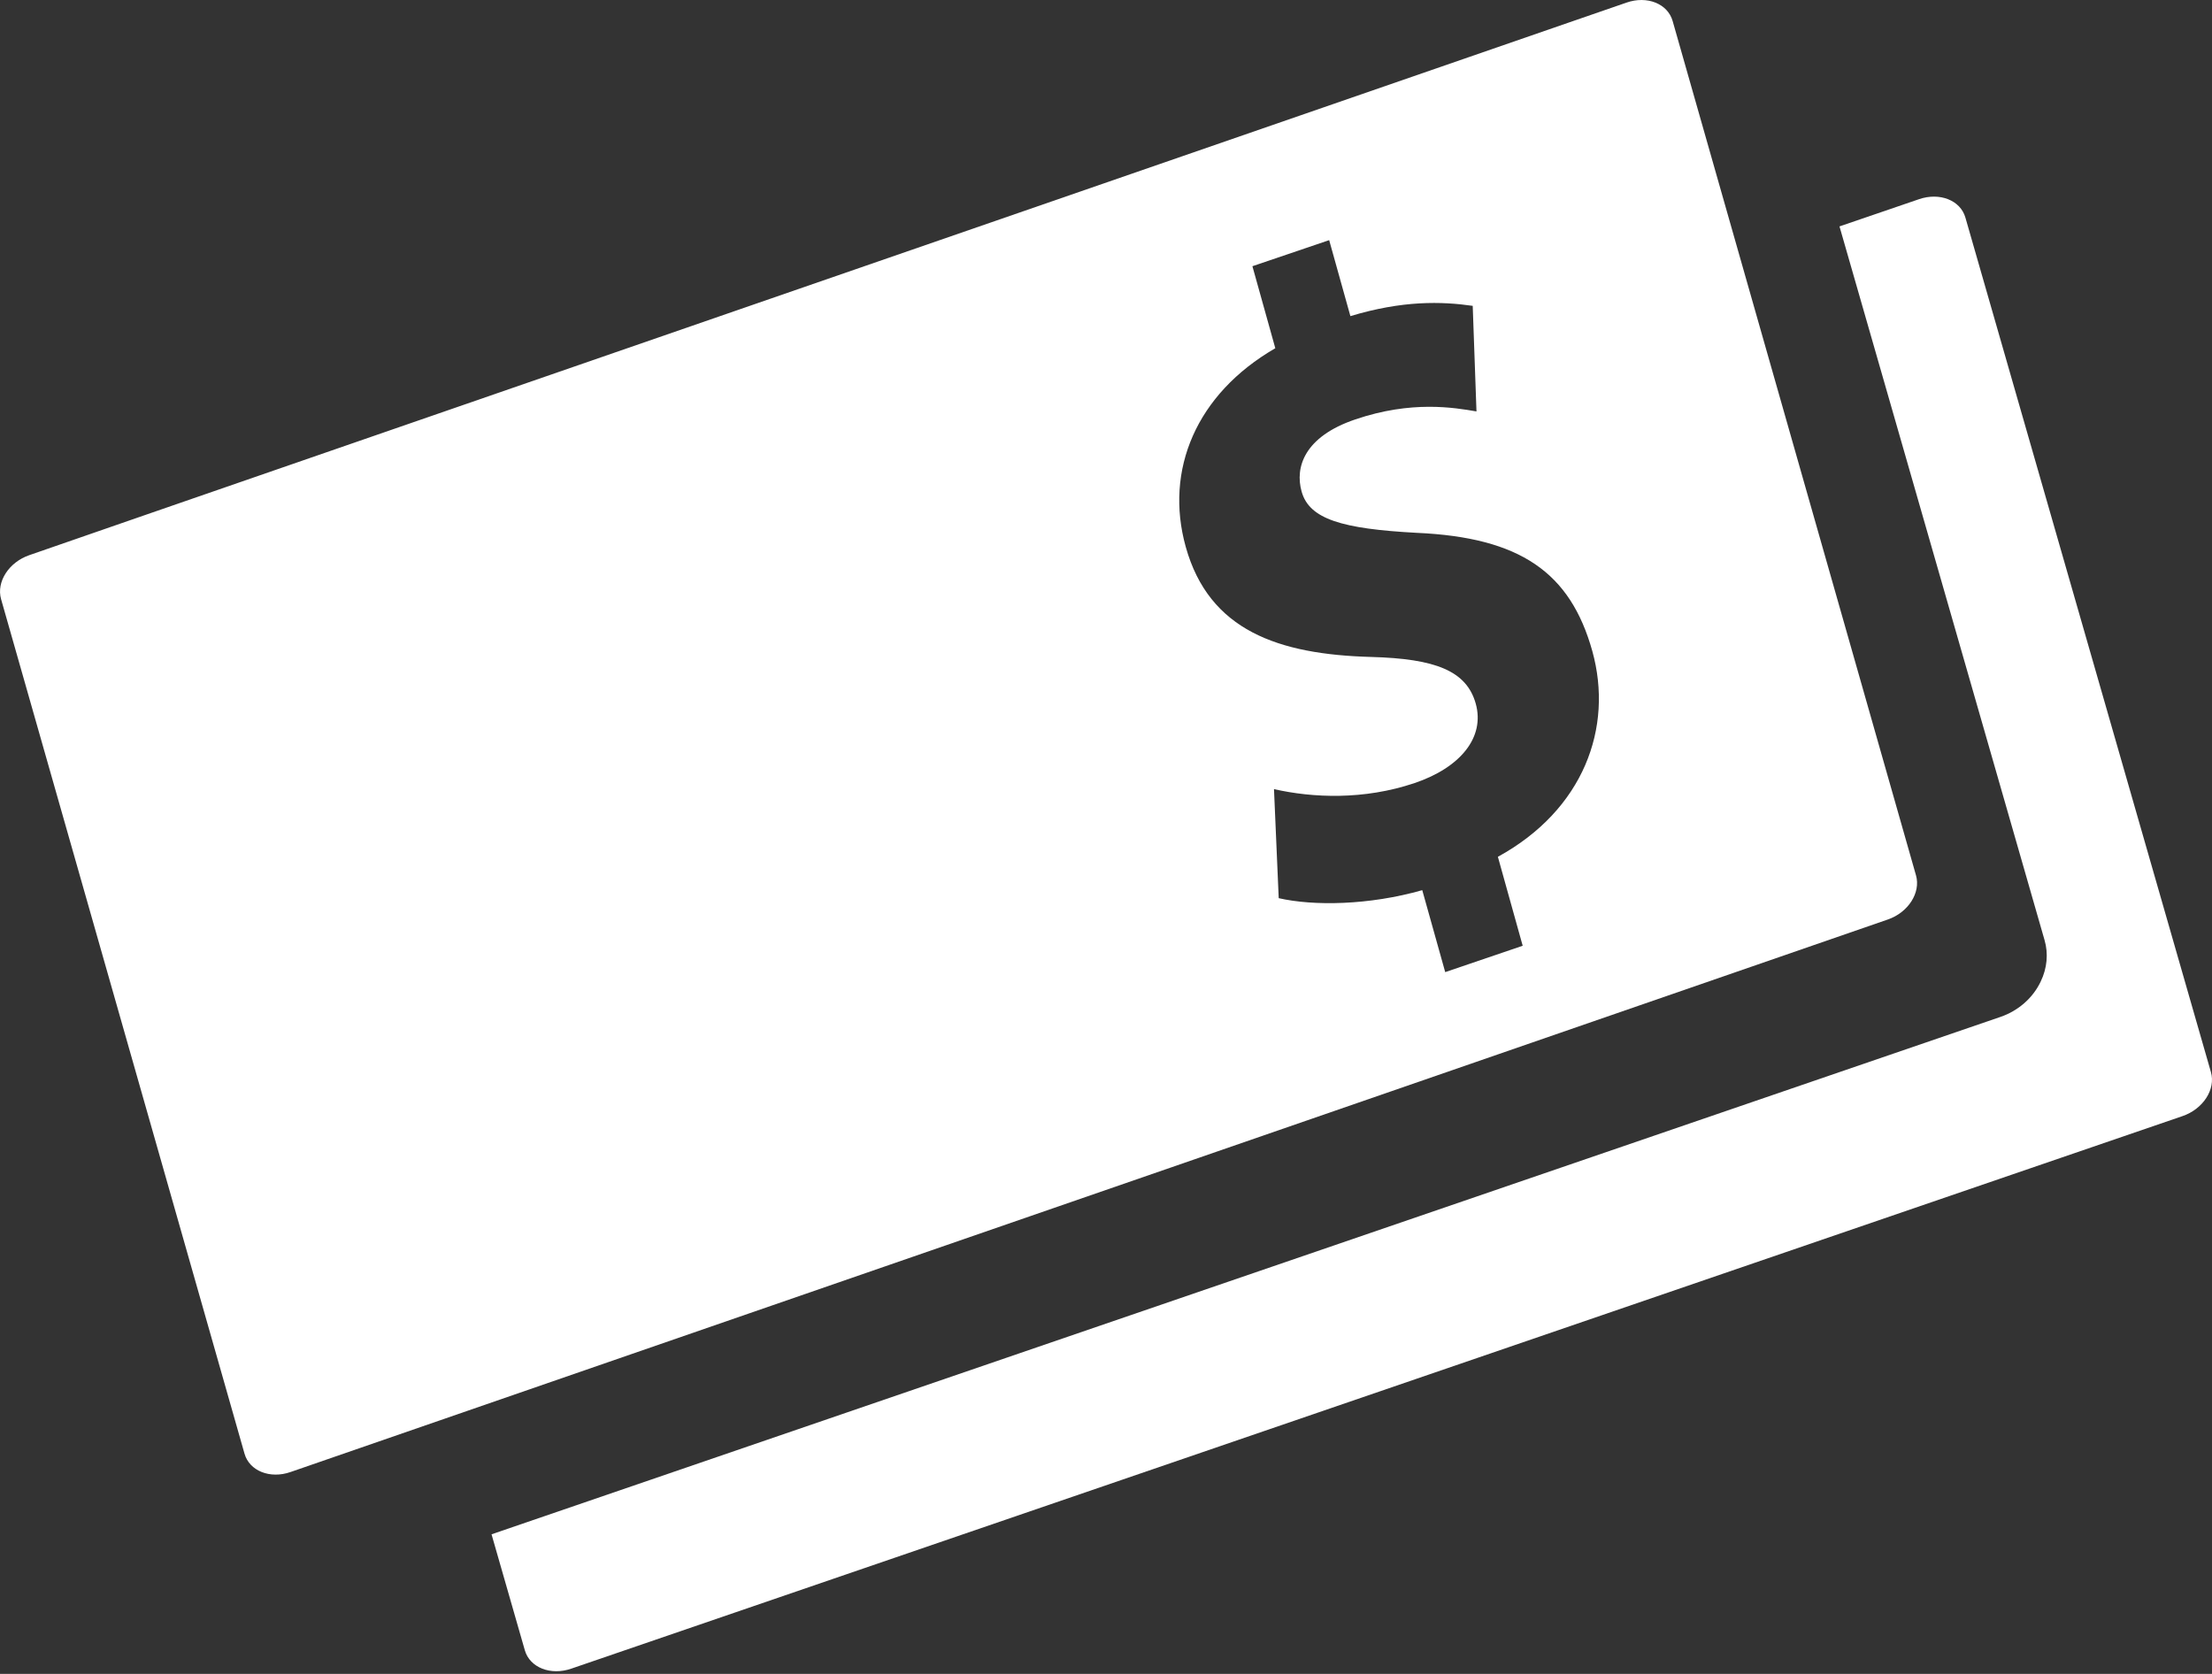
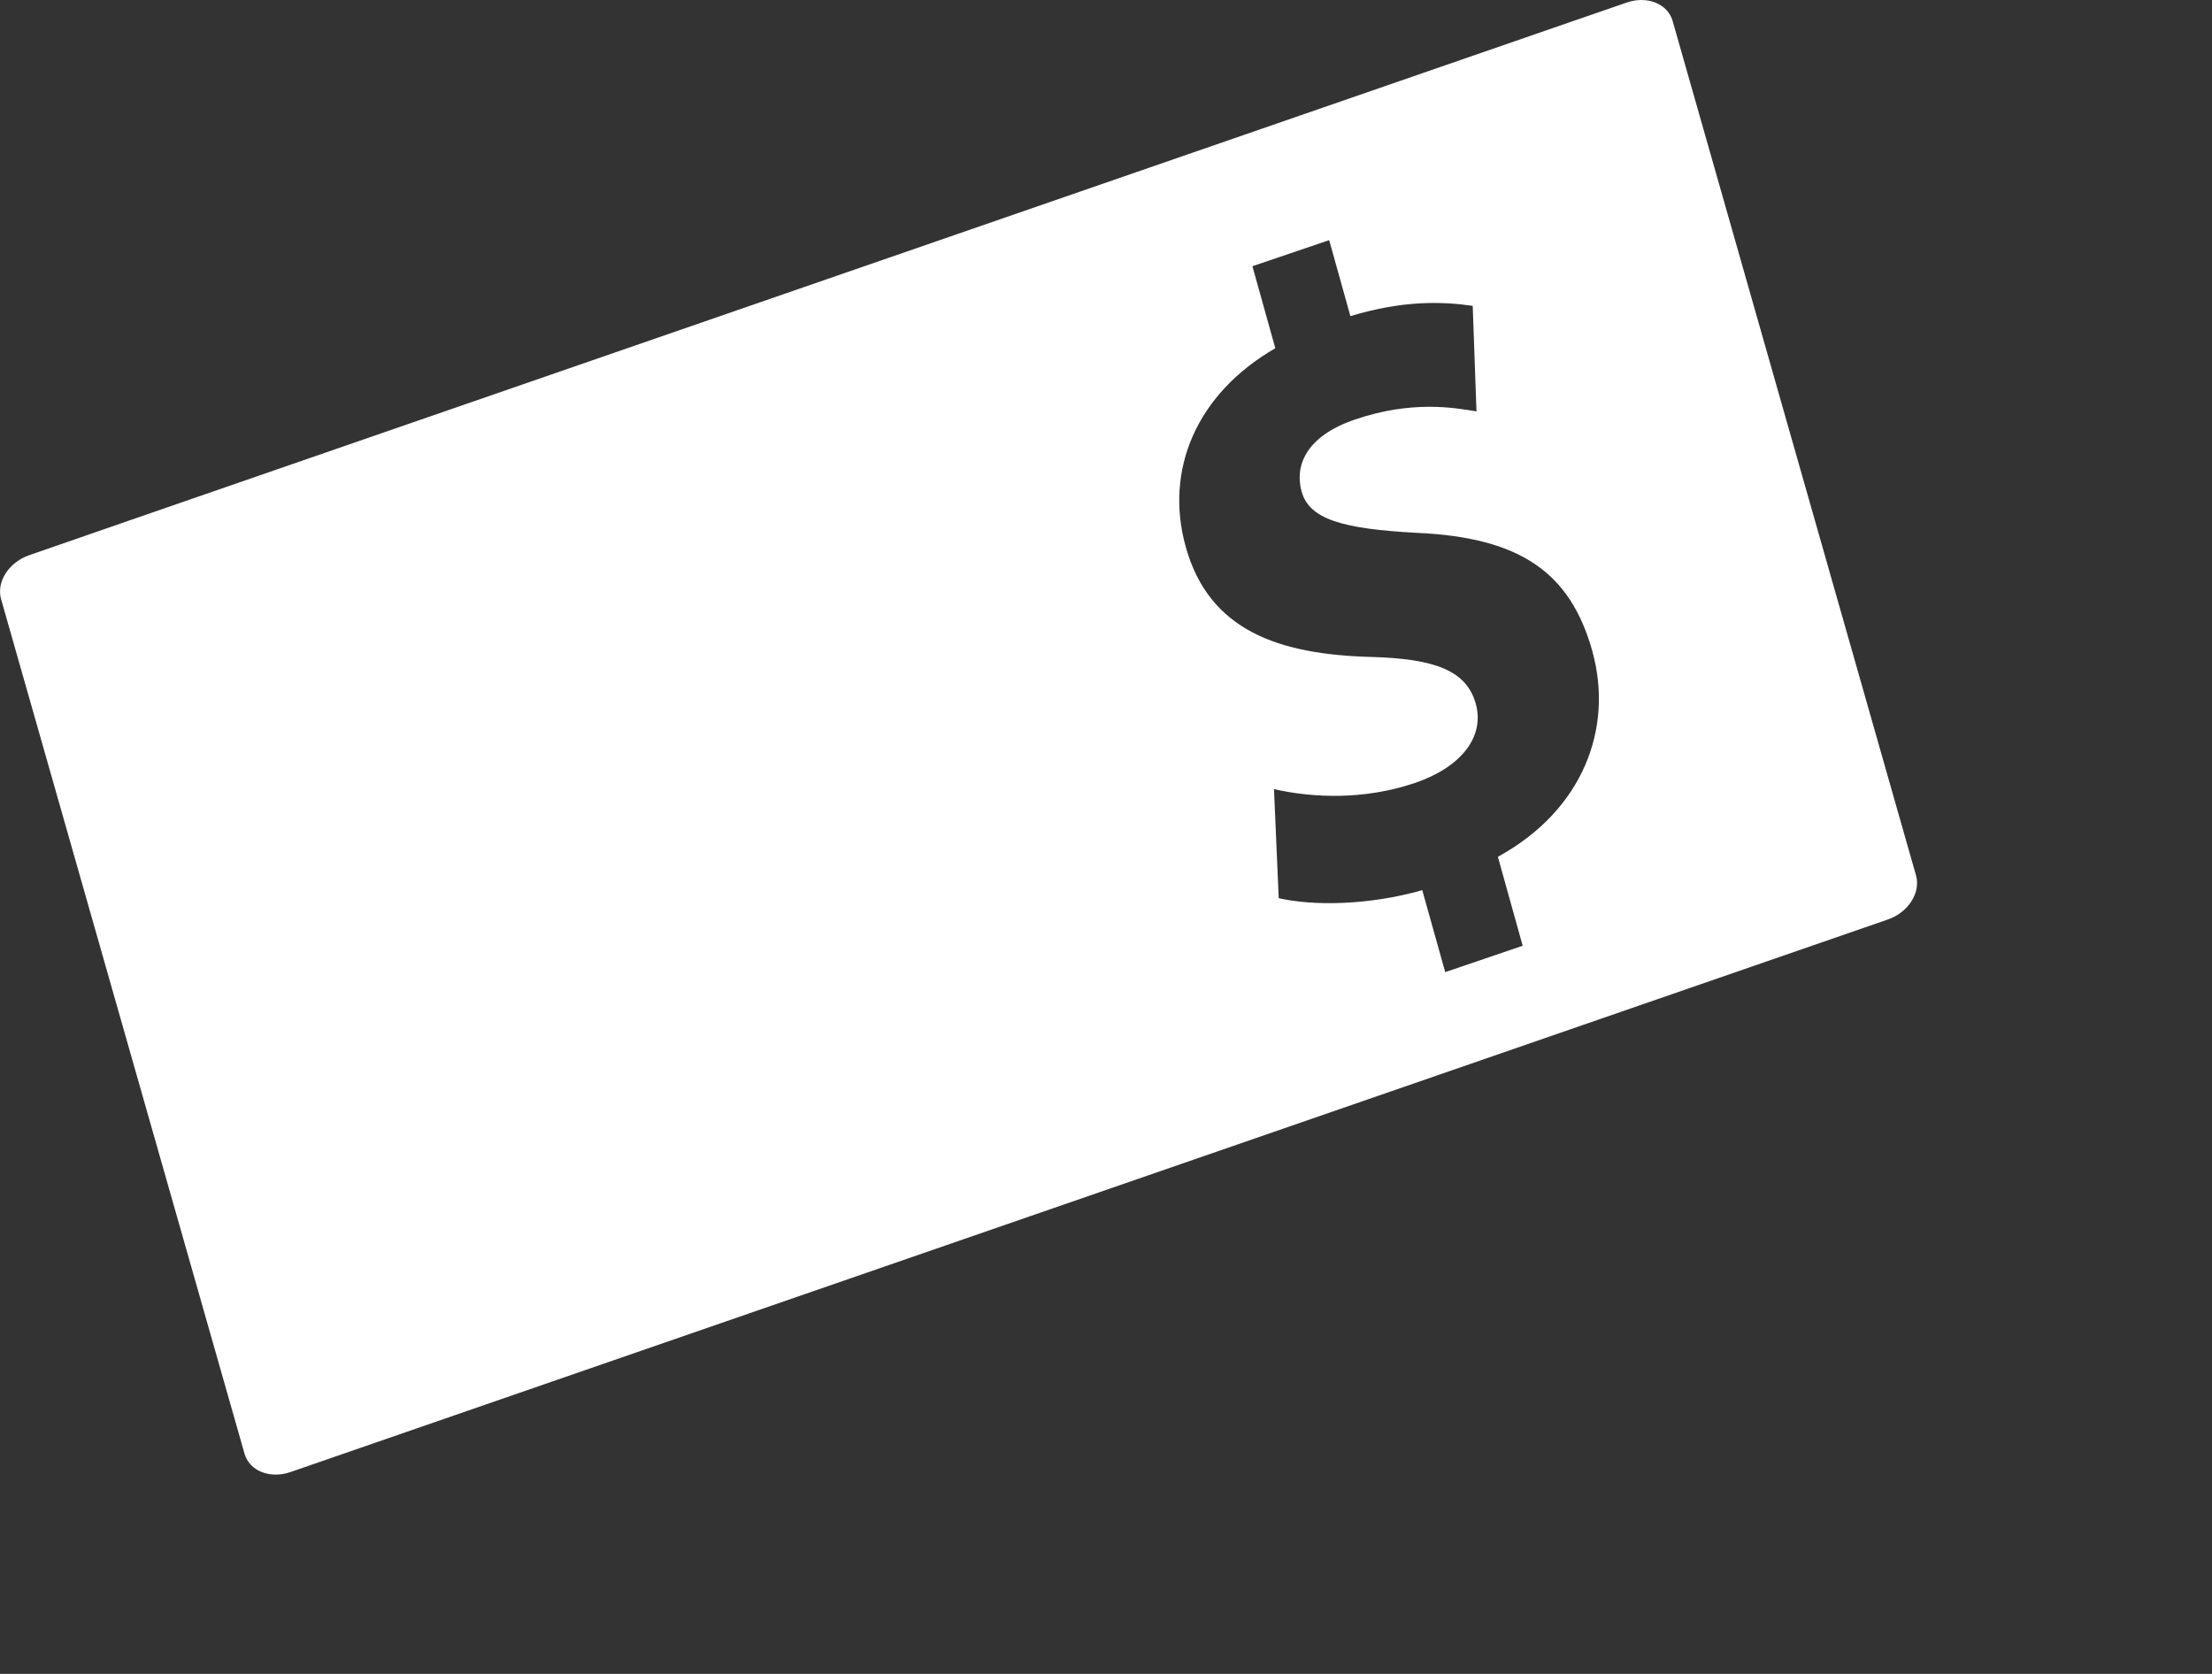
<svg xmlns="http://www.w3.org/2000/svg" width="37px" height="28px" viewBox="0 0 37 28" version="1.1">
  <rect x="0" y="0" width="37" height="28" fill="#333333" stroke="none" />
  <title>cuentas-new-negativo</title>
  <g id="Biometricos" stroke="none" stroke-width="1" fill="none" fill-rule="evenodd">
    <g id="Biometricos-Desktop" transform="translate(-685, -4910)" fill="#FFFFFF">
      <g id="cuentas-new-negativo" transform="translate(685, 4910)">
-         <path d="M36.982,17.933 L32.875,3.639 C32.792,3.35 32.445,3.213 32.099,3.332 L31.135,3.662 L30.769,3.787 L34.199,15.725 C34.265,15.95 34.242,16.197 34.135,16.418 C34.005,16.693 33.76,16.908 33.462,17.01 L8.222,25.665 L8.779,27.605 C8.862,27.894 9.21,28.032 9.556,27.912 L36.505,18.67 C36.852,18.552 37.065,18.221 36.982,17.933" id="Fill-1" />
        <path d="M32.049,14.643 L27.978,0.351 C27.895,0.061 27.55,-0.076 27.208,0.043 L26.253,0.373 L2.346,8.643 L0.491,9.286 C0.148,9.404 -0.064,9.733 0.018,10.022 L4.09,24.316 C4.172,24.605 4.517,24.743 4.86,24.623 L31.577,15.381 C31.92,15.263 32.131,14.932 32.049,14.643 M25.055,14.332 L25.47,15.82 L24.174,16.261 L23.79,14.89 C22.9,15.144 21.972,15.157 21.389,15.024 L21.31,13.2 C21.954,13.346 22.811,13.386 23.663,13.098 C24.424,12.841 24.842,12.336 24.685,11.771 C24.531,11.222 24.015,11.018 22.932,10.989 C21.384,10.946 20.225,10.548 19.834,9.148 C19.475,7.862 20.01,6.589 21.332,5.825 L20.949,4.453 L22.233,4.017 L22.588,5.288 C23.461,5.024 24.112,5.041 24.634,5.116 L24.697,6.882 C24.321,6.818 23.612,6.695 22.669,7.016 C21.816,7.305 21.658,7.817 21.772,8.222 C21.9,8.684 22.448,8.846 23.699,8.913 C25.429,8.99 26.266,9.575 26.634,10.889 C26.992,12.174 26.486,13.548 25.055,14.332" id="Fill-4" />
      </g>
    </g>
  </g>
</svg>